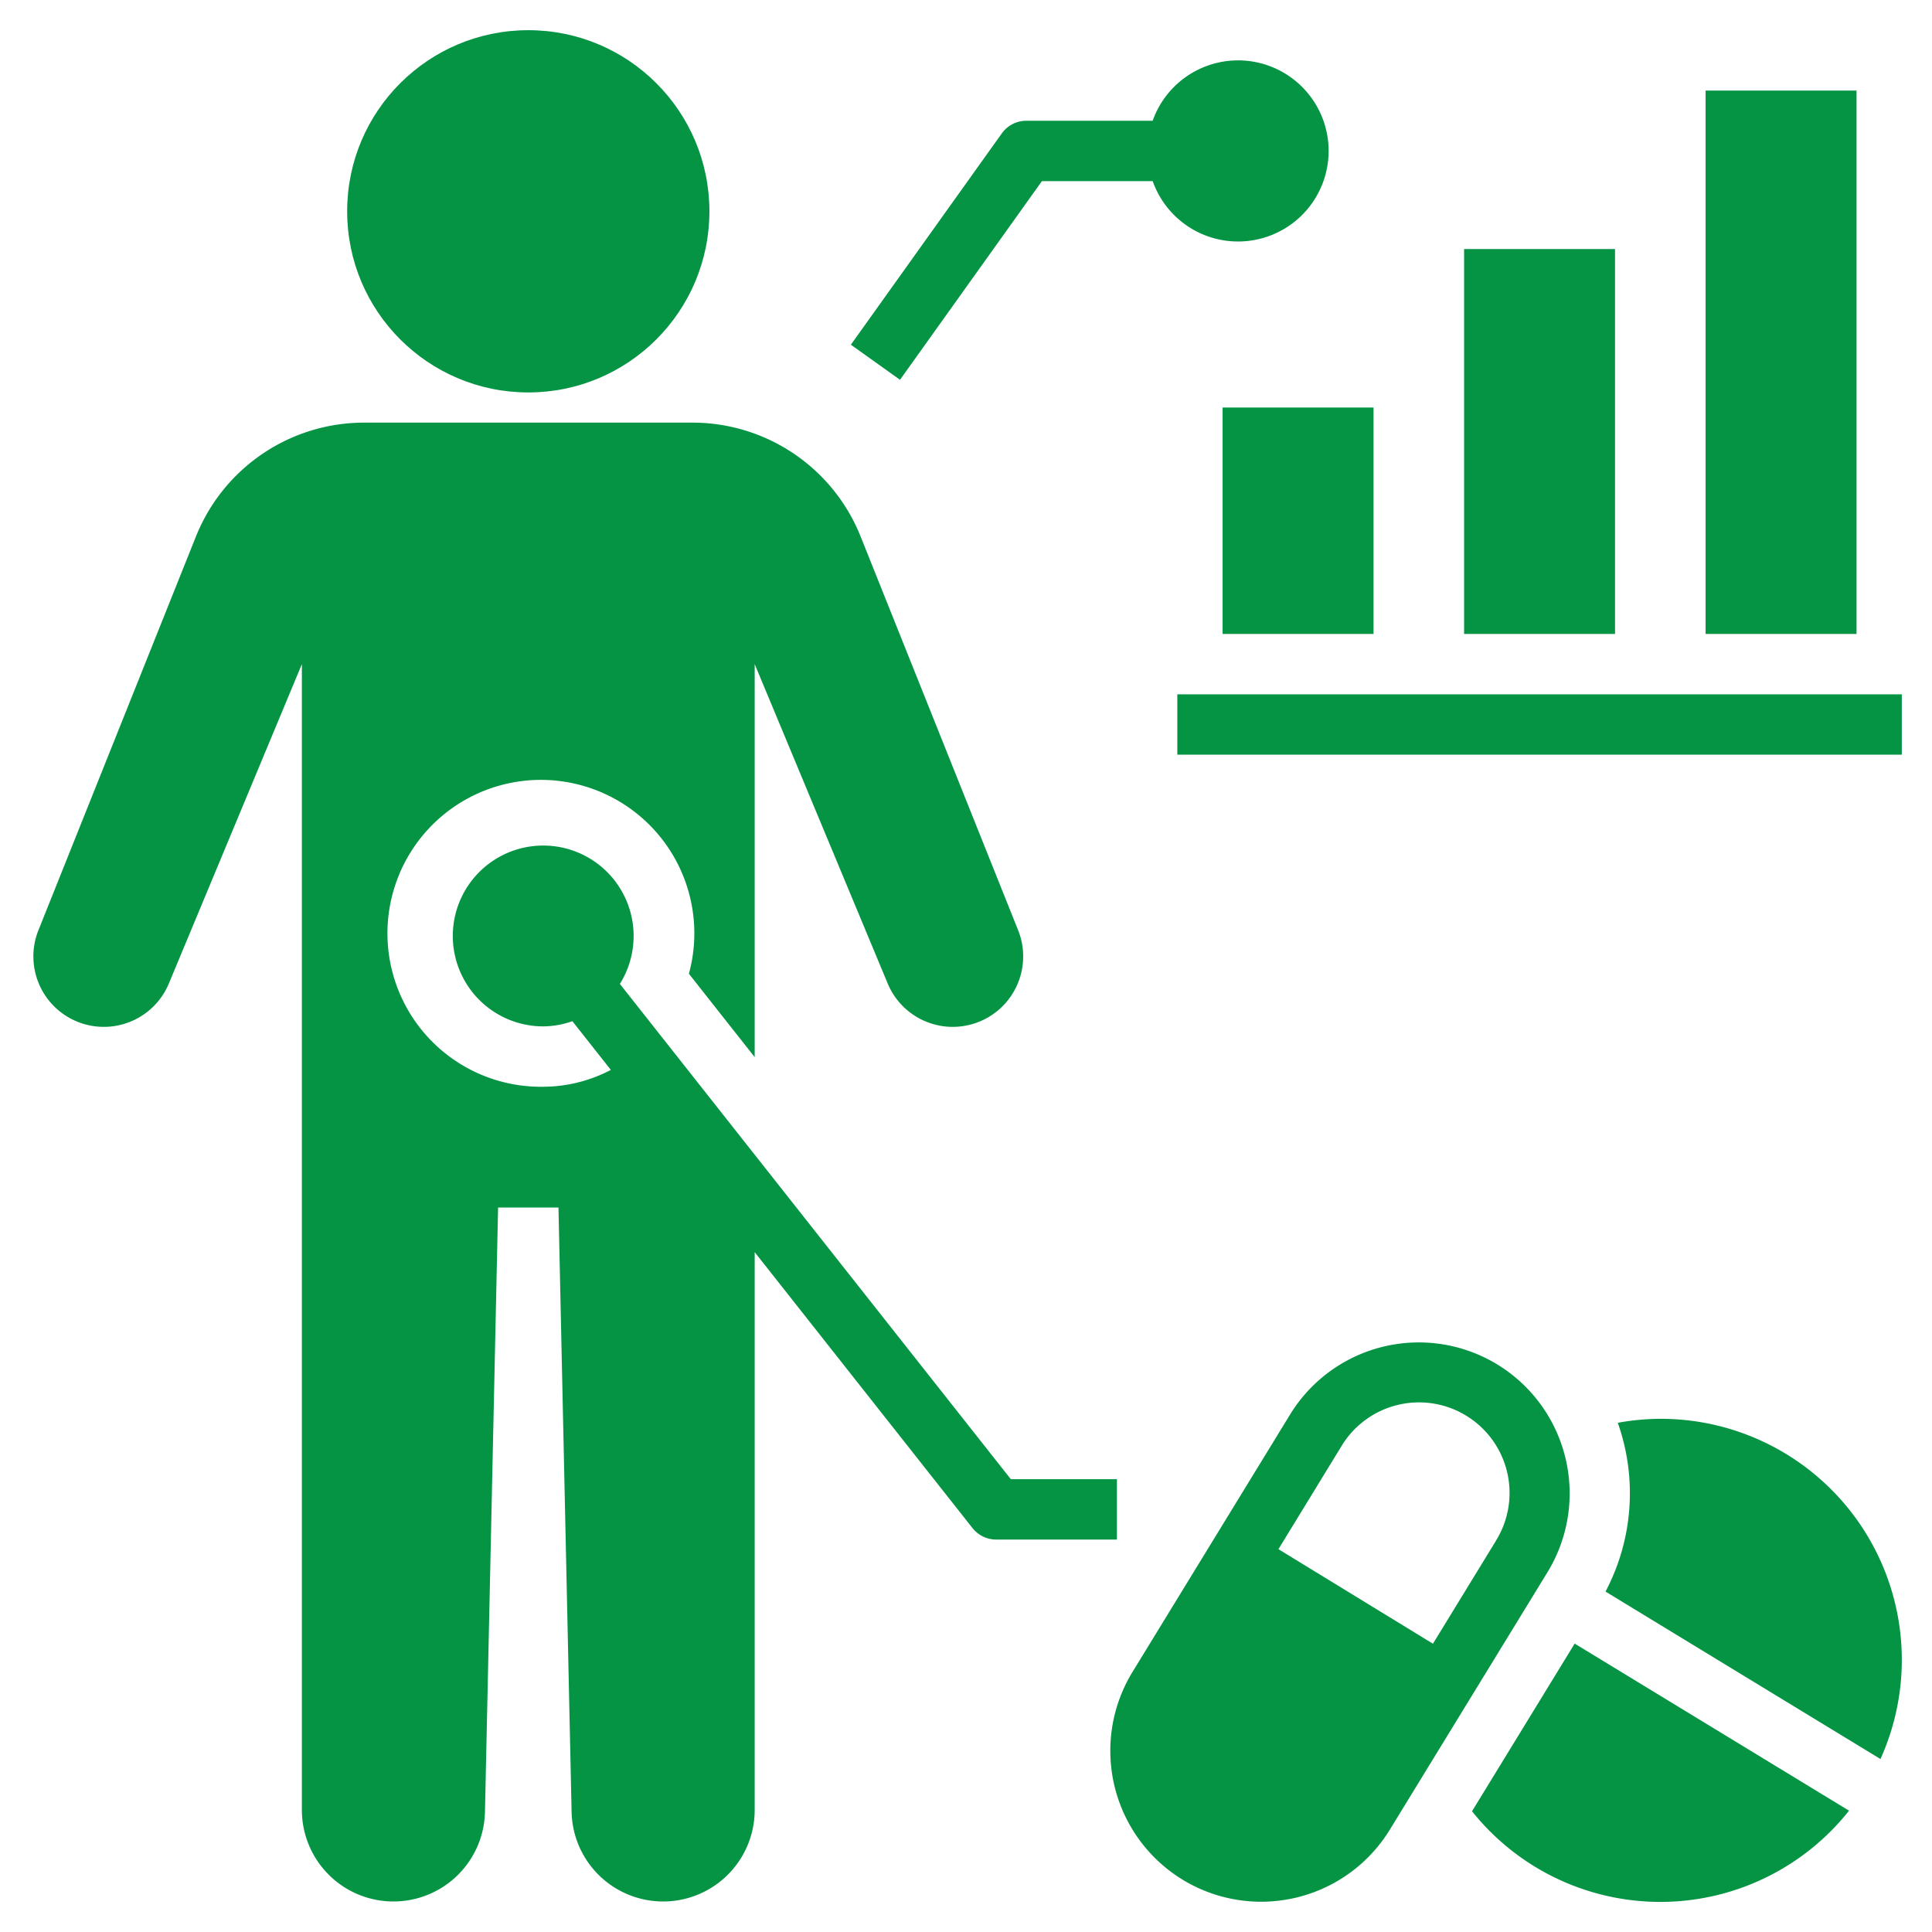
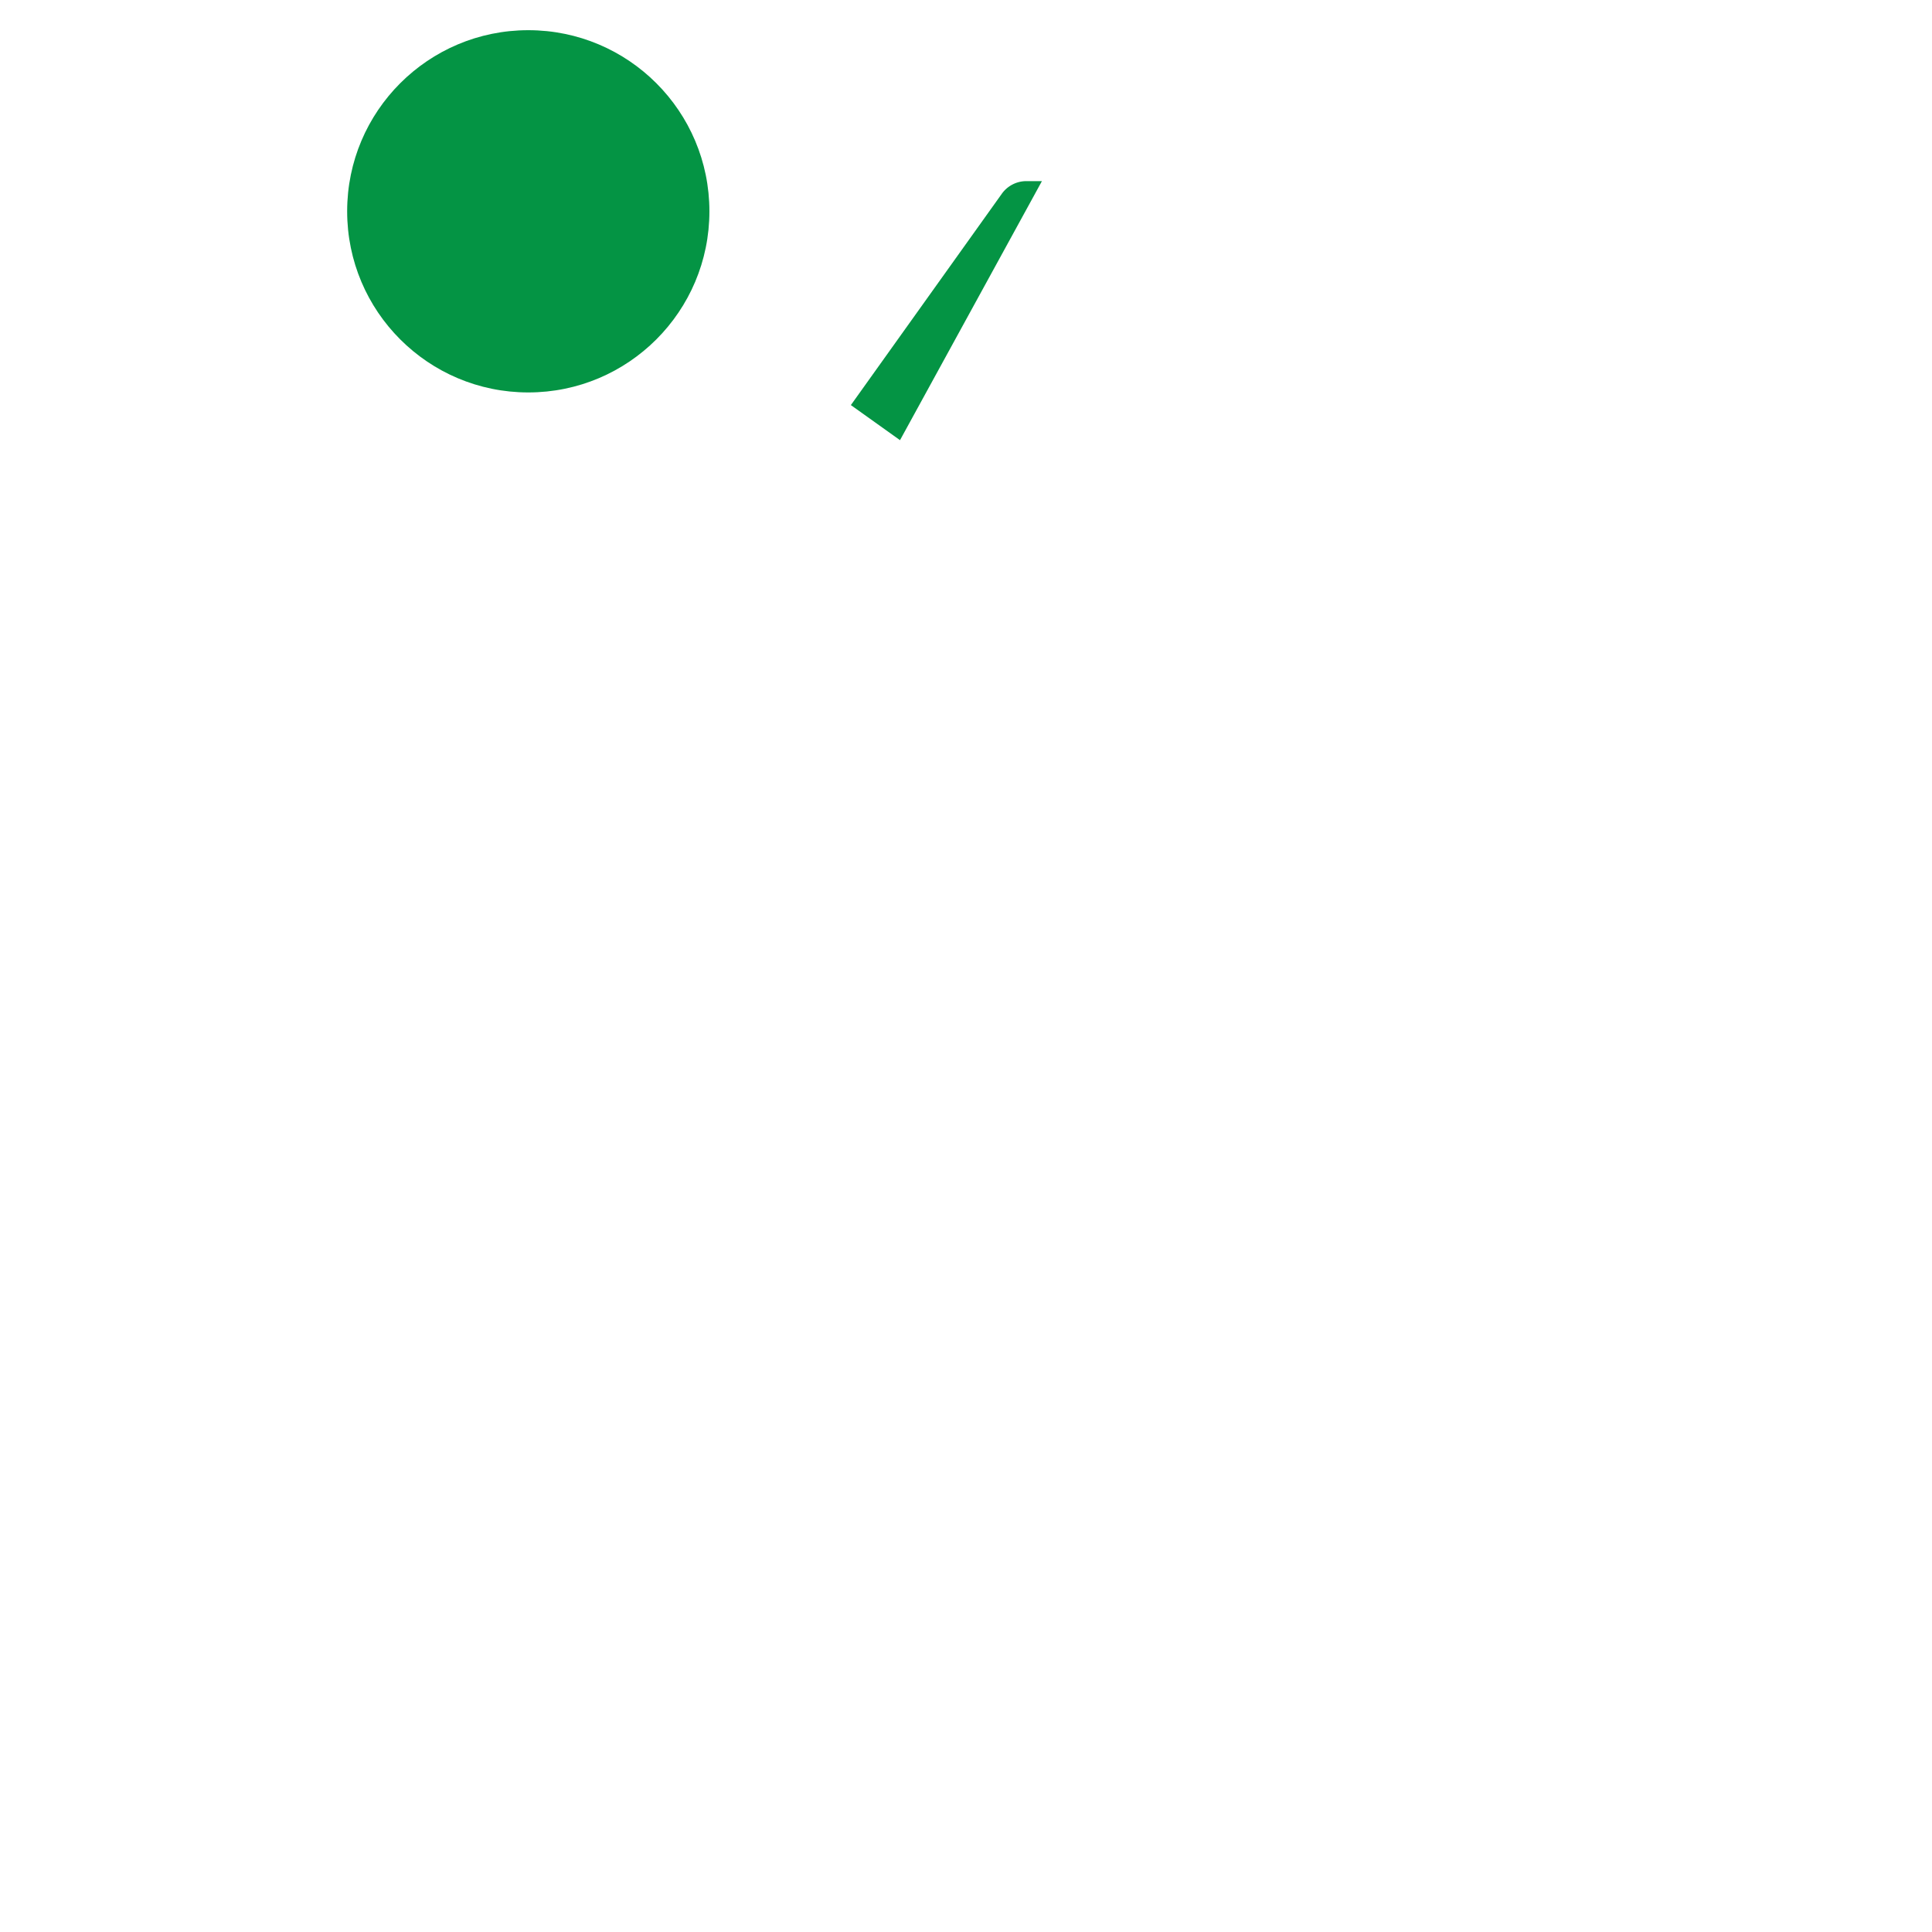
<svg xmlns="http://www.w3.org/2000/svg" width="512" height="512" x="0" y="0" viewBox="0 0 64 64" style="enable-background:new 0 0 512 512" xml:space="preserve" class="">
  <g>
-     <path d="M37 49h-3.515L20.534 32.593A2.995 2.995 0 1 0 18 34a2.947 2.947 0 0 0 .961-.172l1.274 1.614A4.851 4.851 0 0 1 18 36a5.083 5.083 0 1 1 4.821-3.743L25 35.019V22l4.4 10.565a2.333 2.333 0 0 0 4.321-1.765l-5.212-13.028A6 6 0 0 0 22.938 14H12.062a6 6 0 0 0-5.571 3.772L1.279 30.8A2.333 2.333 0 0 0 5.6 32.565L10 22v37.967a3.033 3.033 0 0 0 6.065.066L16.5 40h2l.435 20.033A3.033 3.033 0 0 0 25 59.967V41.479l7.215 9.14A1 1 0 0 0 33 51h4zM40.5 13.5h5V21h-5zM48.5 8.25h5V21h-5zM56.5 3h5v18h-5zM39 23h24v2H39zM49.61 45.205a5 5 0 0 0-6.875 1.654l-5.221 8.529a5.005 5.005 0 0 0 1.653 6.874 5 5 0 0 0 6.875-1.655l5.222-8.528a5.006 5.006 0 0 0-1.654-6.874zm-.052 5.831-2.09 3.414-5.118-3.132 2.091-3.418a3 3 0 1 1 5.117 3.133zM48.763 60a7.978 7.978 0 0 0 12.489-.019l-9.089-5.535zM55 47a7.983 7.983 0 0 0-1.409.132 6.983 6.983 0 0 1-.406 5.591l9.108 5.547A7.985 7.985 0 0 0 55 47z" fill="#049444" opacity="1" data-original="#000000" class="" />
    <circle cx="17.5" cy="7" r="6" fill="#049444" opacity="1" data-original="#000000" class="" />
-     <path d="M34.515 6h3.669a3 3 0 1 0 0-2H34a1 1 0 0 0-.814.419l-5 7 1.628 1.162z" fill="#049444" opacity="1" data-original="#000000" class="" />
+     <path d="M34.515 6h3.669H34a1 1 0 0 0-.814.419l-5 7 1.628 1.162z" fill="#049444" opacity="1" data-original="#000000" class="" />
  </g>
</svg>